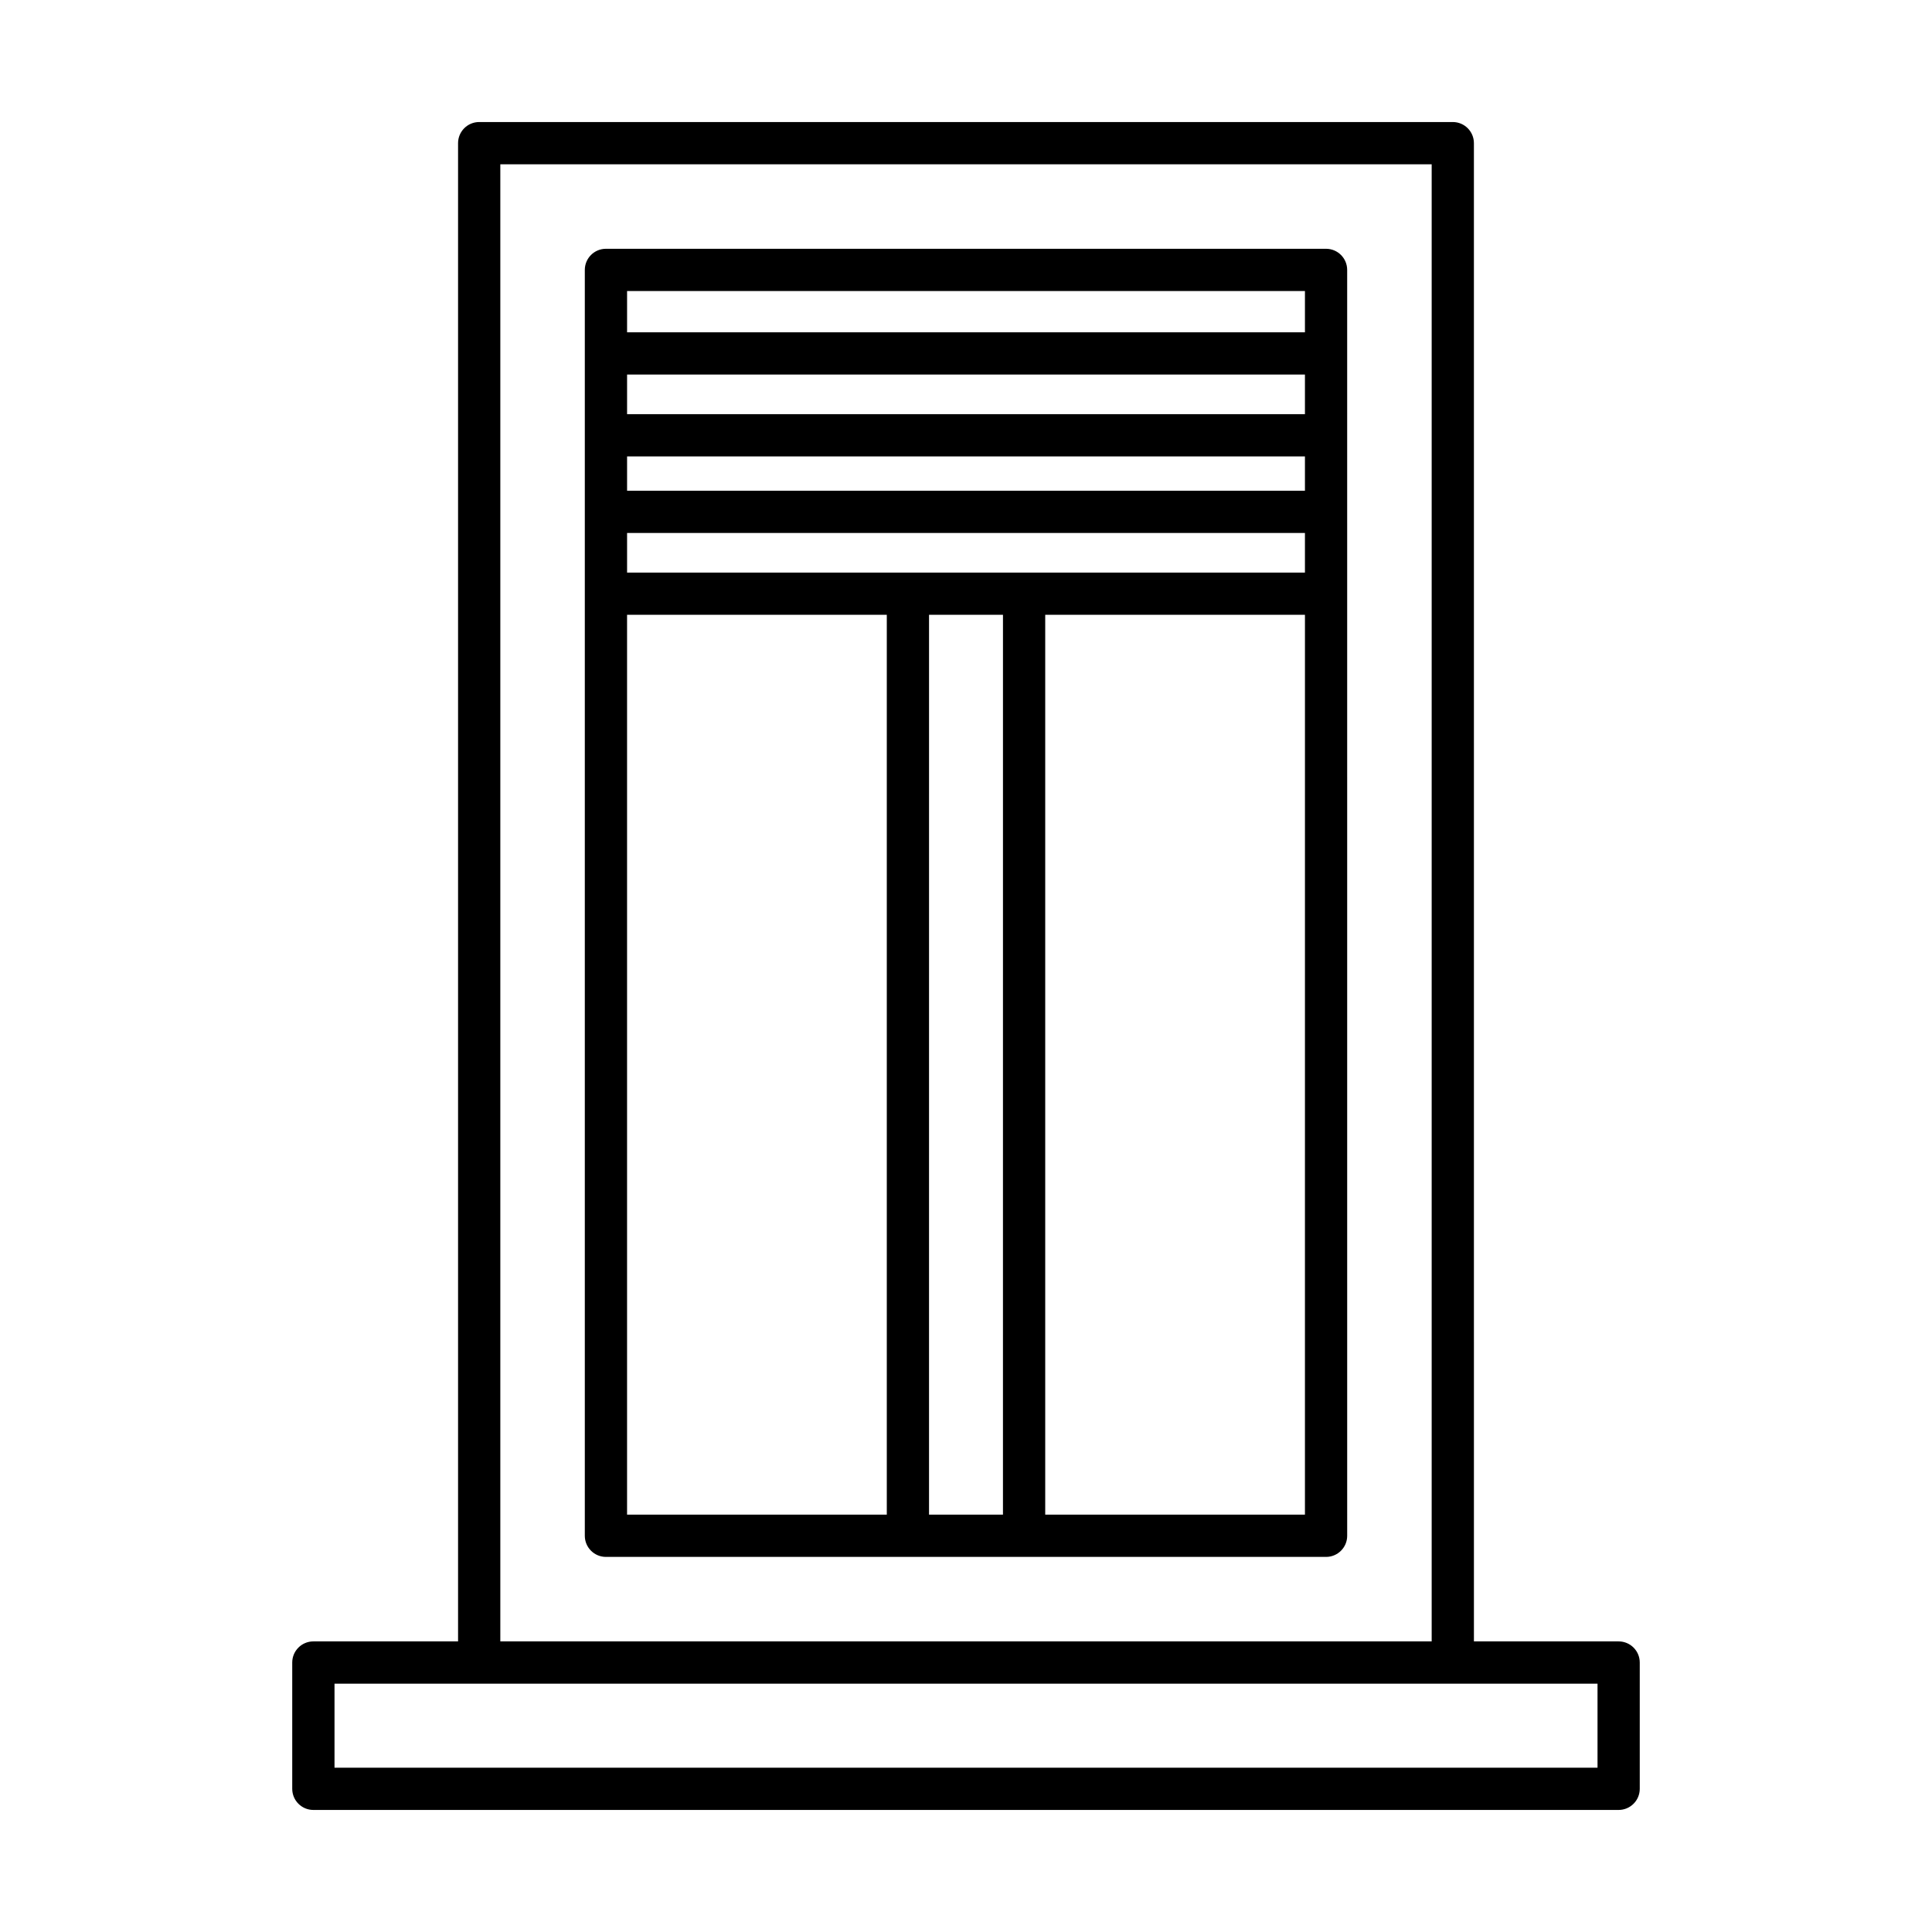
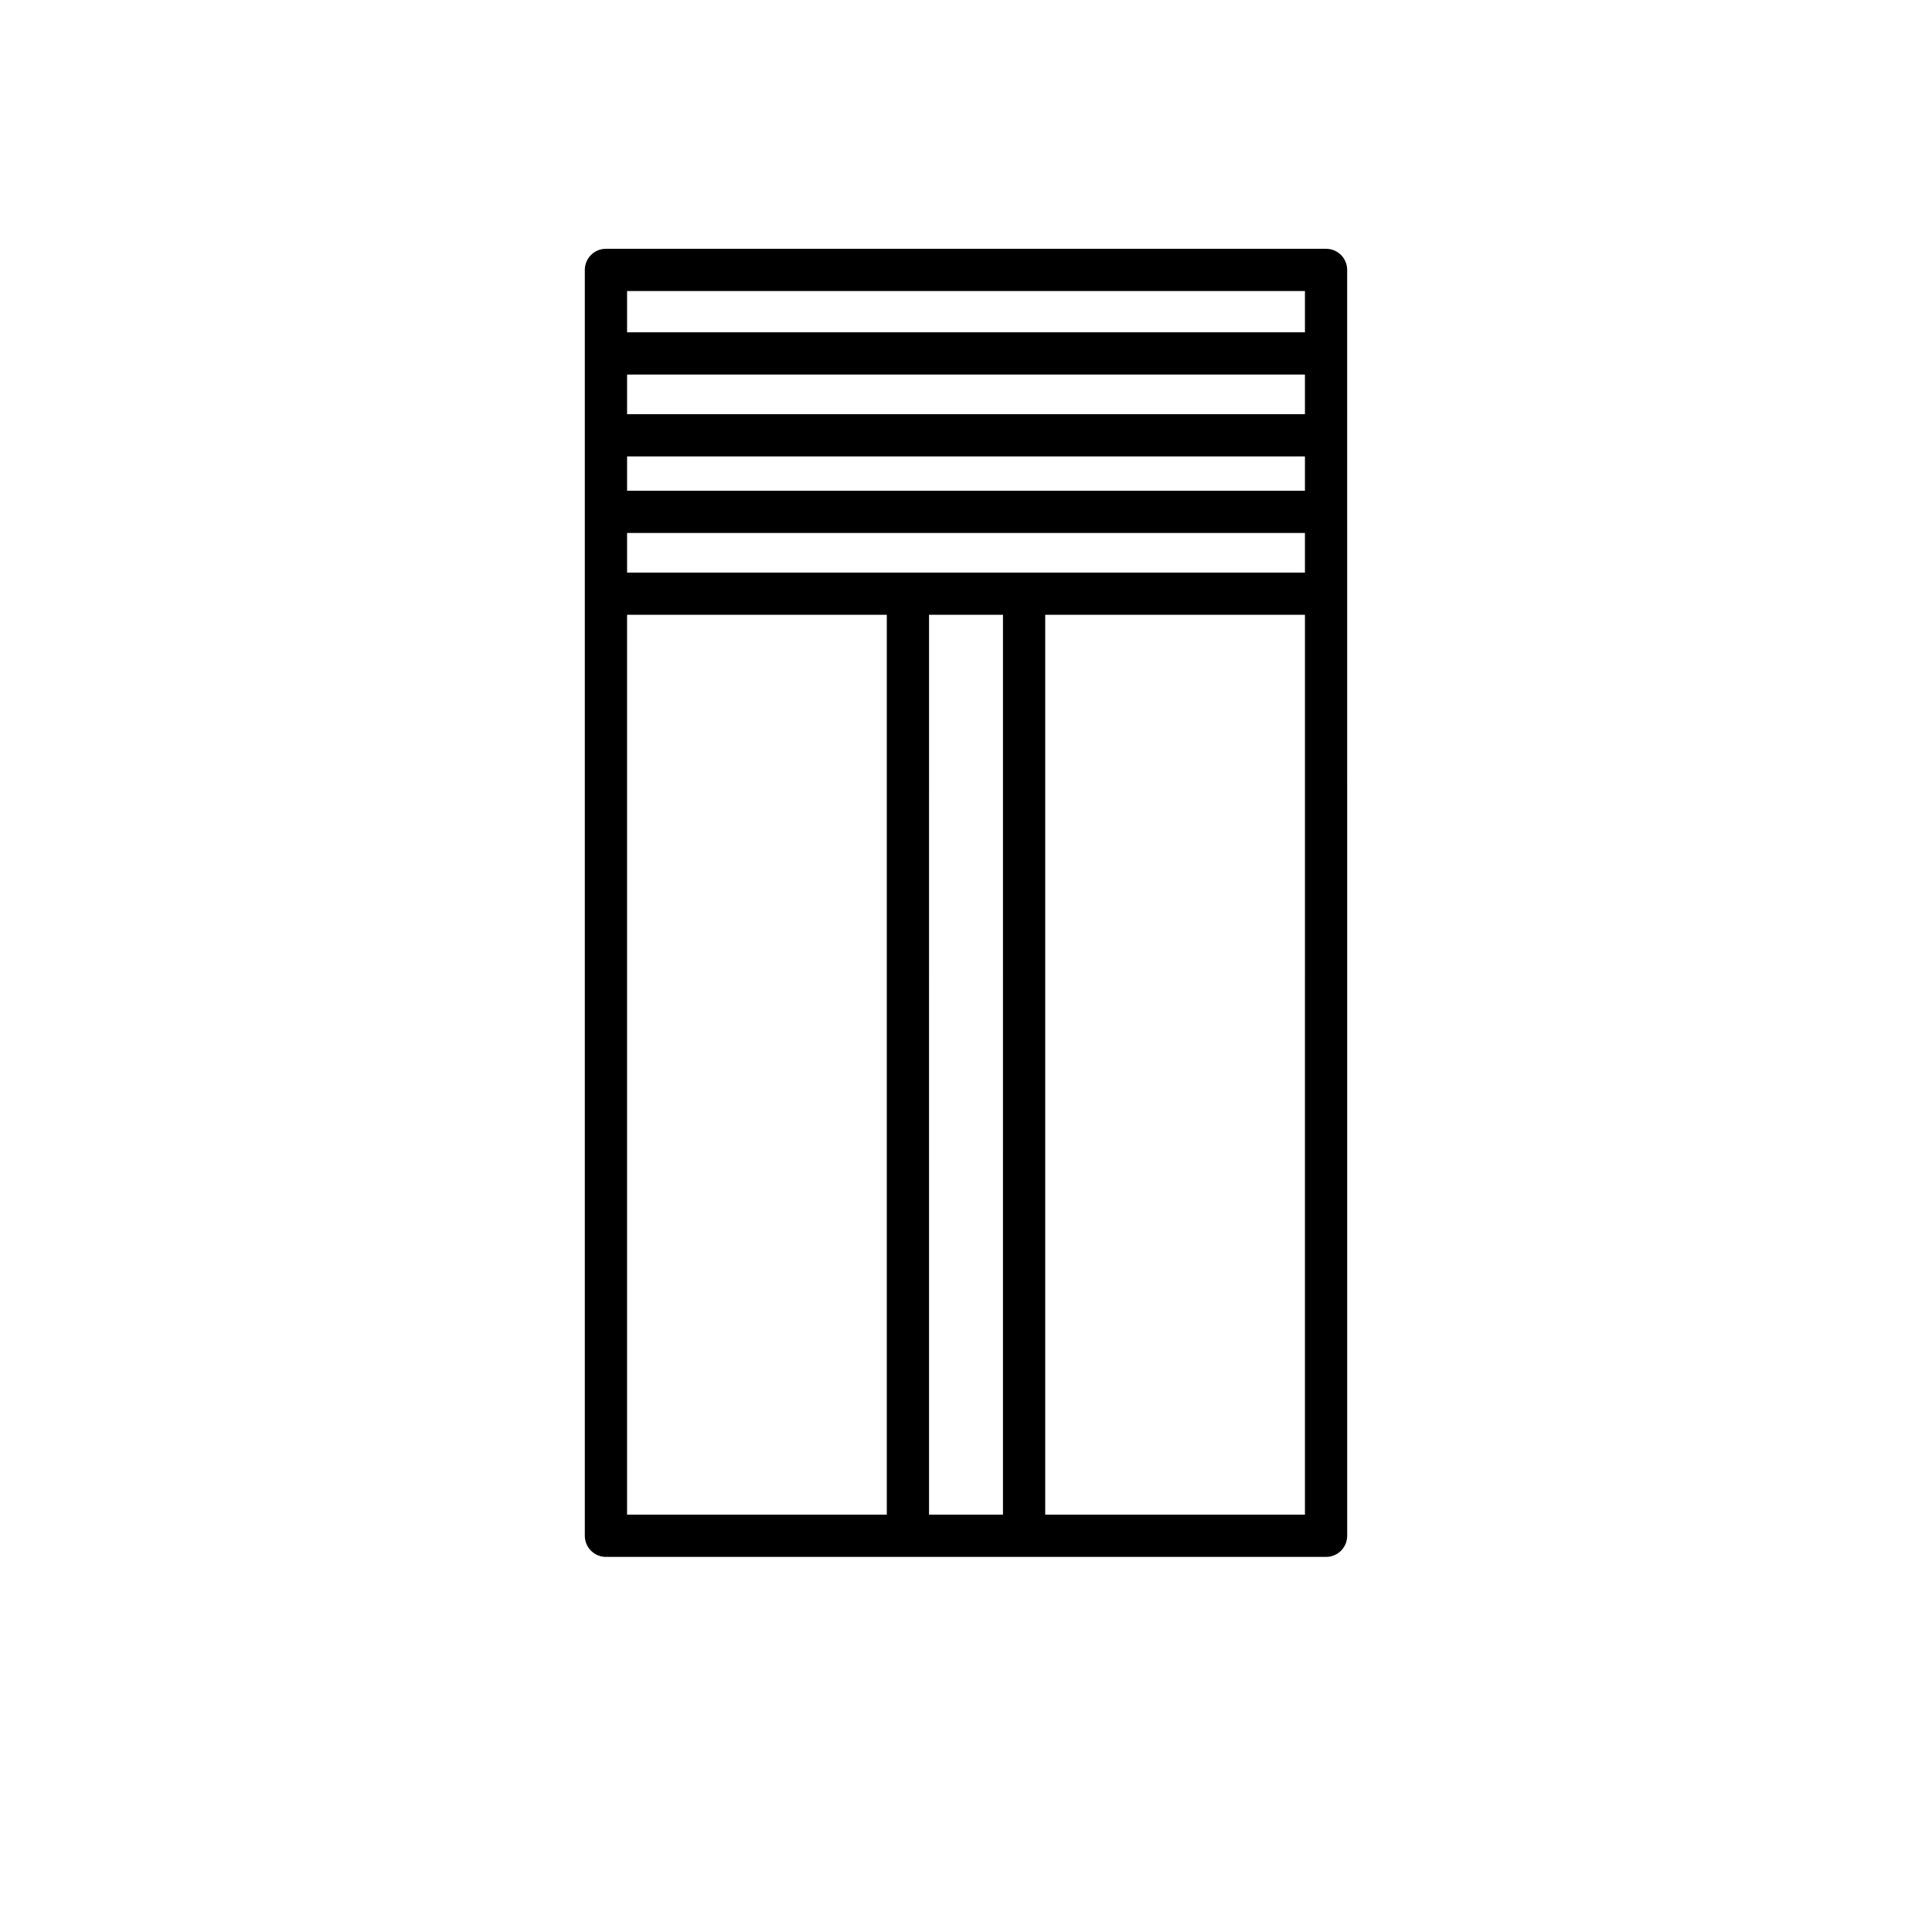
<svg xmlns="http://www.w3.org/2000/svg" fill="#000000" width="800px" height="800px" version="1.1" viewBox="144 144 512 512">
  <g>
-     <path d="m529.01 176.34h-258.02c-3.09 0-5.598 2.508-5.598 5.598v397.05h-38.348c-3.09 0-5.598 2.508-5.598 5.598v33.469c0 3.09 2.508 5.598 5.598 5.598h345.91c3.09 0 5.598-2.508 5.598-5.598v-33.469c0-3.09-2.508-5.598-5.598-5.598h-38.348l-0.004-397.05c0-3.094-2.508-5.598-5.598-5.598zm-252.42 11.195h246.82v391.45h-246.82zm290.77 402.65v22.27h-334.71v-22.27z" />
    <path d="m495.42 209.93h-190.84c-3.09 0-5.598 2.508-5.598 5.598v335.47c0 3.09 2.508 5.598 5.598 5.598h190.84c3.09 0 5.598-2.508 5.598-5.598l-0.004-335.47c0-3.09-2.504-5.598-5.598-5.598zm-116.41 335.47h-68.832v-238.47h68.832zm30.785 0h-19.594l0.004-238.47h19.594zm80.027 0h-68.828v-238.47h68.832zm0-249.66h-179.64v-10.496h179.64zm0-21.691h-179.64v-9.098h179.64zm0-20.293h-179.64v-10.496h179.64zm0-21.691h-179.64v-10.938h179.64z" />
  </g>
</svg>